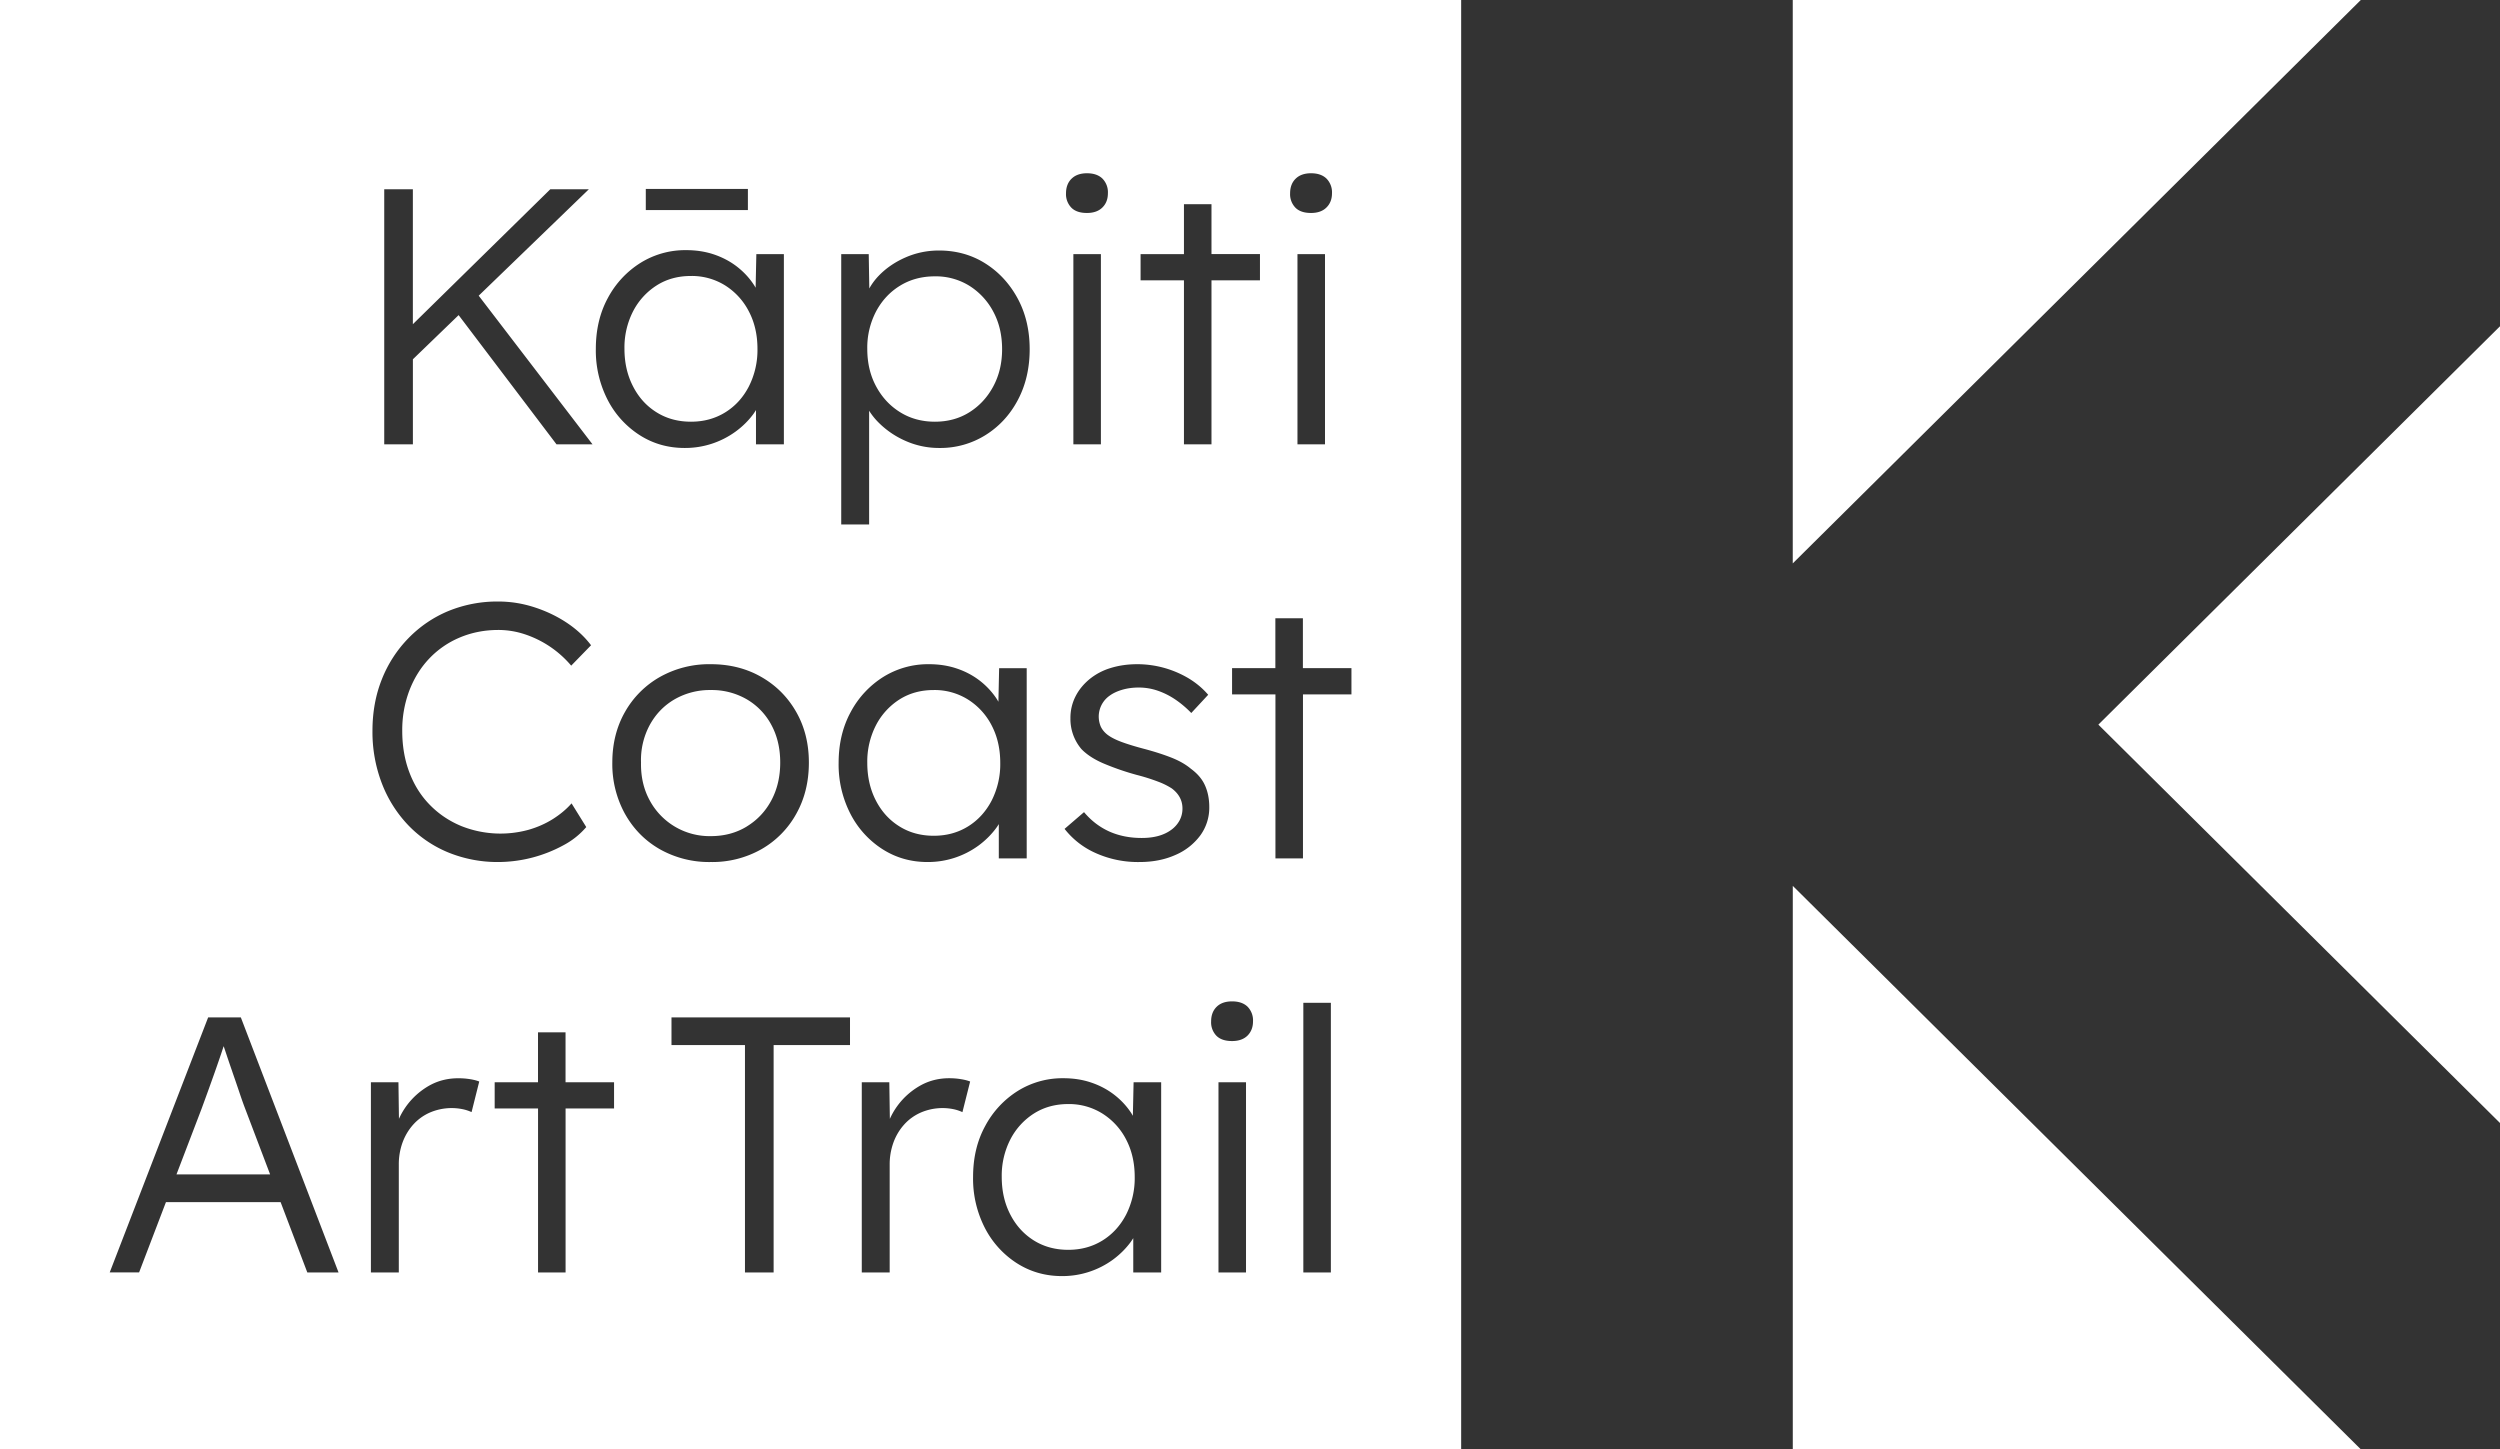
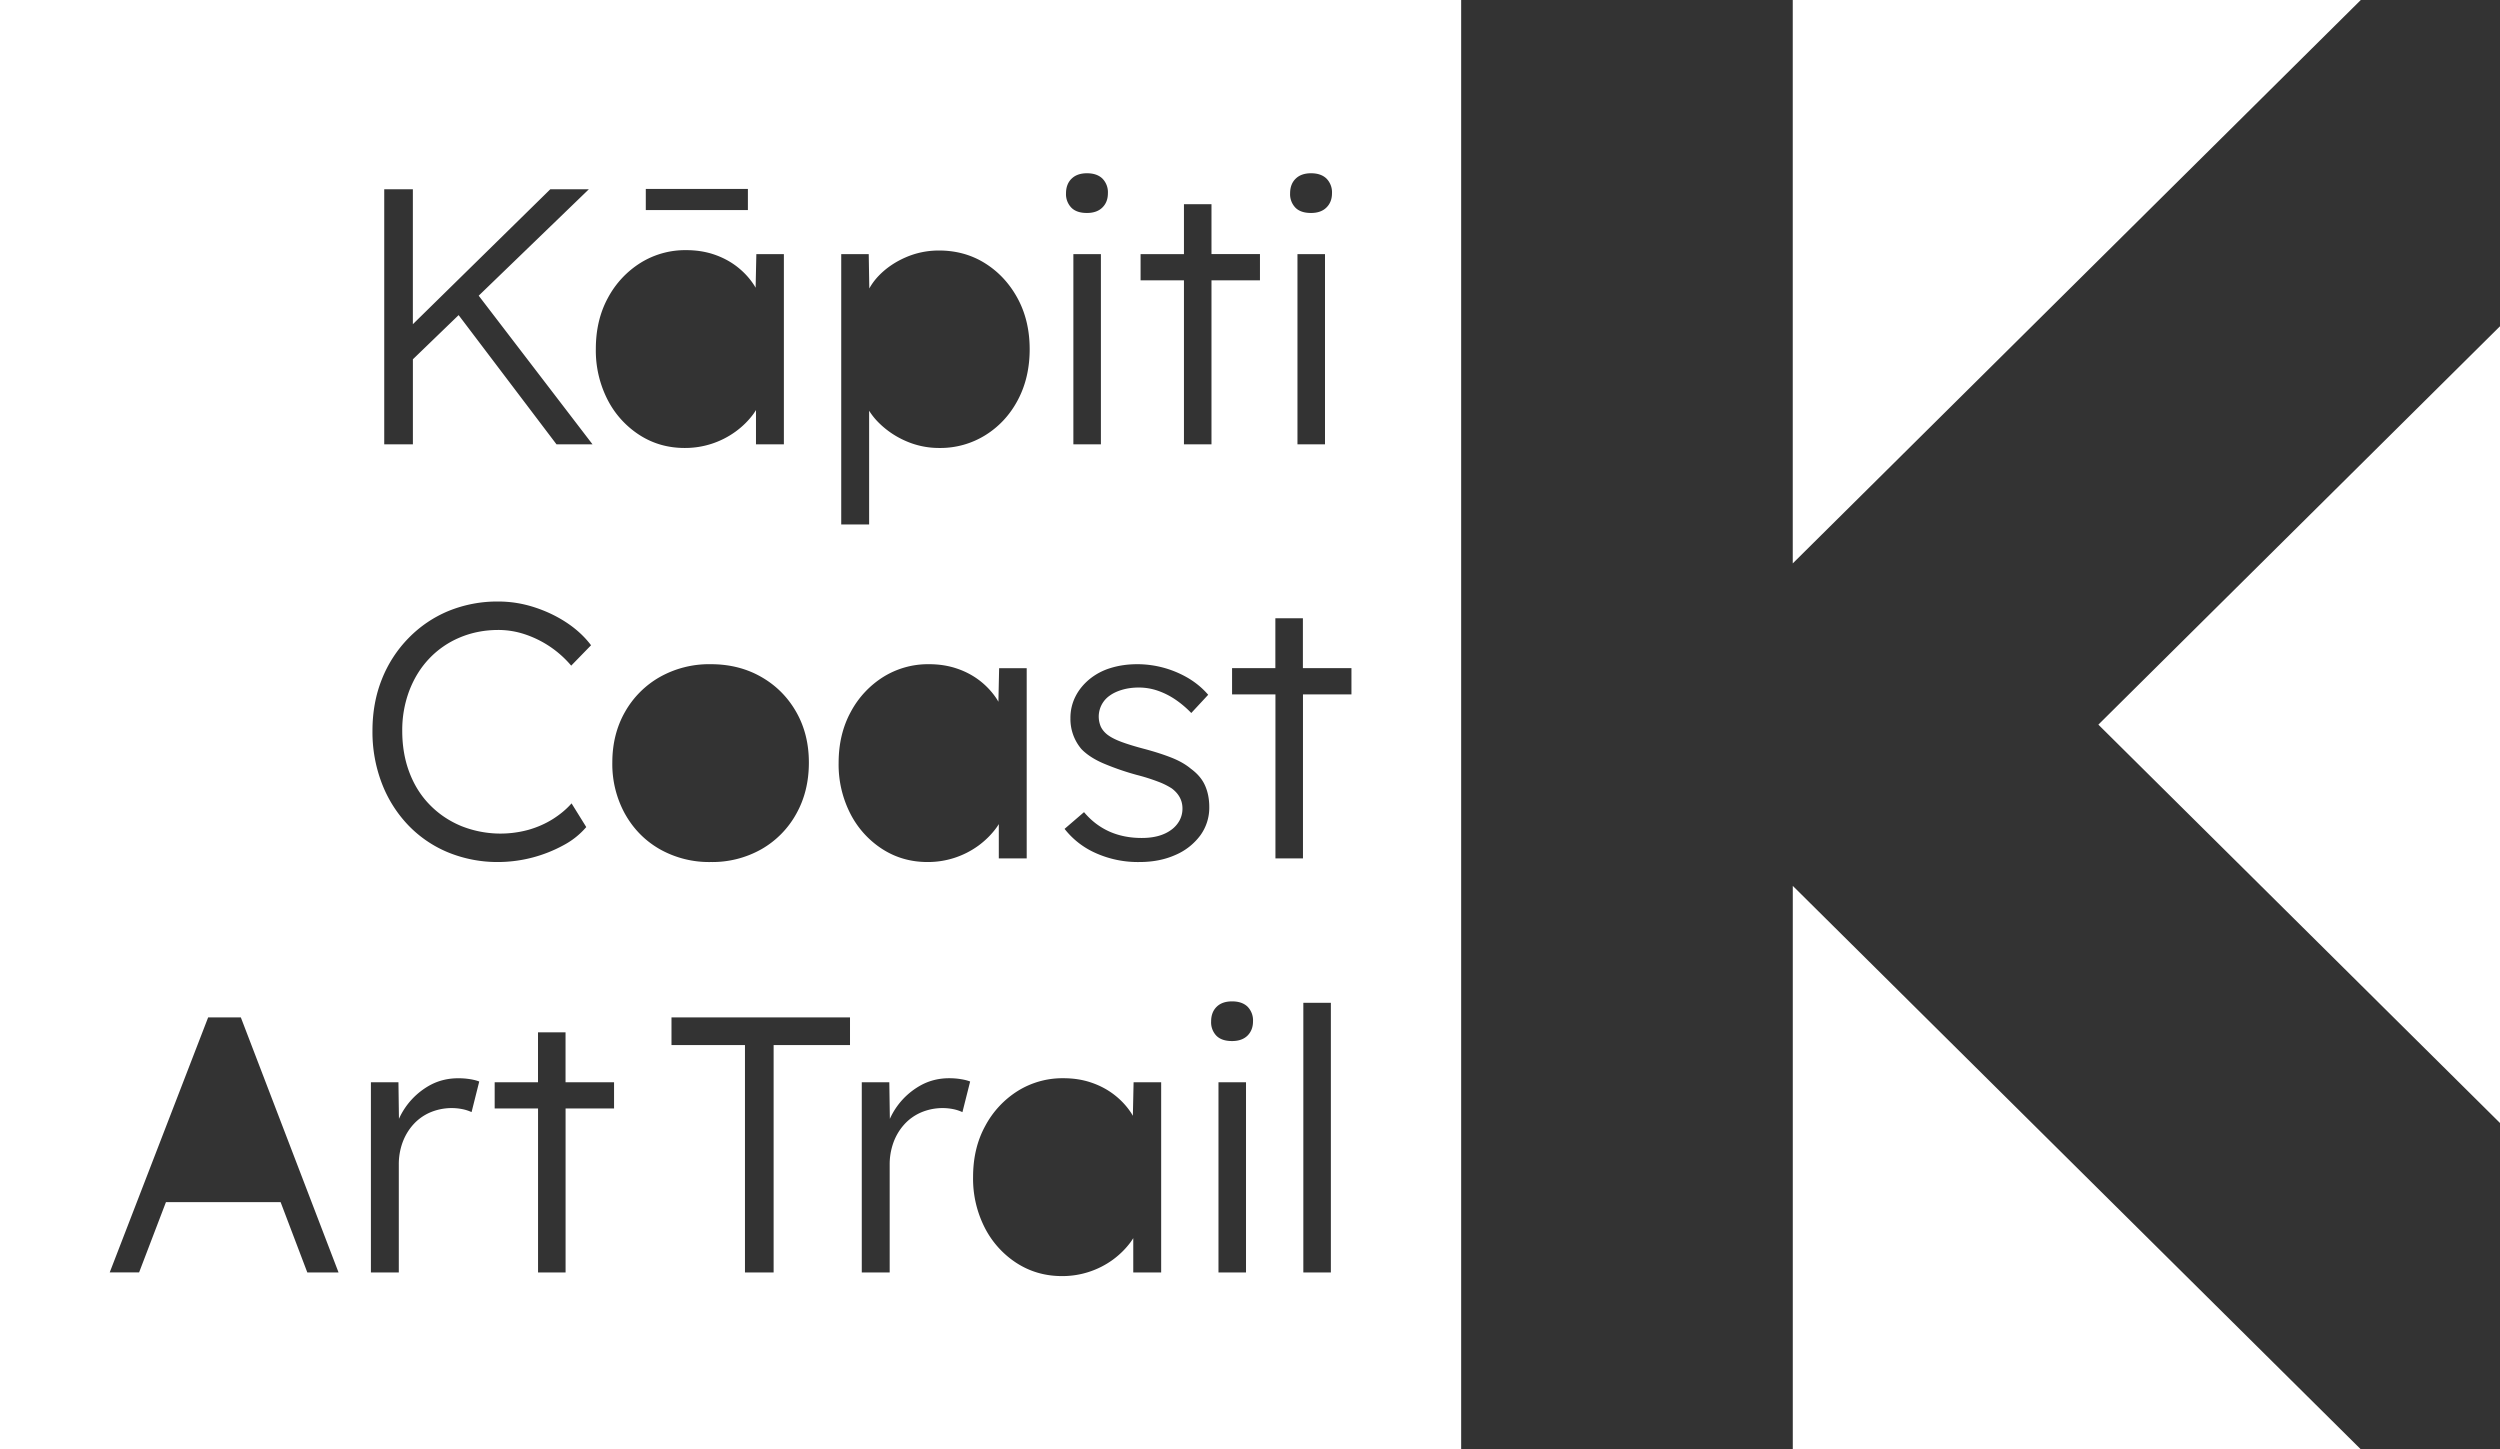
<svg xmlns="http://www.w3.org/2000/svg" width="69" height="40" viewBox="0 0 69 40">
  <rect x="0" y="0" width="69" height="40" fill="#333333" stroke="none" />
  <g fill="#FFF" fill-rule="evenodd">
-     <path d="M24.82 22.806c.276.174.594.261.952.261.352 0 .666-.085.943-.256.277-.171.495-.41.654-.714a2.22 2.22 0 0 0 .238-1.041c0-.389-.08-.734-.238-1.036a1.835 1.835 0 0 0-.654-.714 1.735 1.735 0 0 0-.943-.261c-.358 0-.674.087-.948.261a1.85 1.85 0 0 0-.649.714 2.191 2.191 0 0 0-.238 1.036c0 .382.078.726.233 1.03.156.306.372.546.65.72M6.41 29.572a31.736 31.736 0 0 1-.183-.538l-.054-.16-.068.206c-.058.17-.117.342-.177.512a83.726 83.726 0 0 1-.365 1.011l-.692 1.81h2.584l-.706-1.86c-.048-.127-.1-.277-.157-.448a60.926 60.926 0 0 0-.183-.533M24.845 11.378c.28.174.6.261.958.261s.676-.087.953-.261c.277-.174.497-.412.659-.714.162-.302.243-.644.243-1.026 0-.389-.081-.734-.243-1.036a1.876 1.876 0 0 0-.66-.714 1.754 1.754 0 0 0-.952-.261c-.359 0-.678.085-.958.256-.281.171-.502.408-.664.71a2.153 2.153 0 0 0-.244 1.035c0 .39.081.734.244 1.036.162.302.383.54.664.714M30.426 30.734a1.735 1.735 0 0 0-.943-.262c-.358 0-.674.088-.948.262a1.85 1.85 0 0 0-.649.714 2.191 2.191 0 0 0-.238 1.036c0 .382.077.726.233 1.03.156.306.372.545.649.72.277.174.595.261.953.261.351 0 .666-.085.943-.256.277-.171.495-.41.654-.714a2.22 2.22 0 0 0 .238-1.041c0-.39-.08-.734-.238-1.036a1.835 1.835 0 0 0-.654-.714M18.118 11.378c.277.174.594.261.953.261.351 0 .665-.085.943-.256.277-.171.495-.409.653-.714a2.22 2.22 0 0 0 .239-1.04c0-.39-.08-.735-.239-1.037a1.835 1.835 0 0 0-.653-.714 1.735 1.735 0 0 0-.943-.261c-.359 0-.675.087-.948.261a1.85 1.85 0 0 0-.65.714 2.191 2.191 0 0 0-.238 1.036c0 .382.078.726.234 1.03.155.306.371.546.649.72M20.612 22.81c.29-.177.517-.418.679-.723.162-.305.243-.652.243-1.041 0-.389-.08-.734-.243-1.036a1.79 1.79 0 0 0-.68-.709 1.924 1.924 0 0 0-.993-.256 1.95 1.95 0 0 0-.999.256c-.294.171-.524.41-.689.714a2.042 2.042 0 0 0-.238 1.03c-.007.39.072.737.238 1.042a1.874 1.874 0 0 0 1.688.99c.372 0 .703-.088.994-.266" />
    <path d="M37.3 19.165h-1.338v4.526h-.76v-4.526h-1.197v-.724H35.2v-1.377h.76v1.377H37.3v.724zM35.972 35.12h.76v-7.442h-.76v7.442zm-1.541-6.537c-.102.1-.244.15-.426.15-.19 0-.333-.048-.431-.145a.533.533 0 0 1-.147-.397c0-.168.05-.302.152-.403.101-.1.243-.15.426-.15.182 0 .324.048.426.145a.538.538 0 0 1 .152.408c0 .16-.051.291-.152.392zm-.801 6.537h.76v-5.25h-.76v5.25zm-.502-12.062a1.67 1.67 0 0 1-.685.538c-.29.13-.621.196-.993.196a2.84 2.84 0 0 1-1.217-.251 2.235 2.235 0 0 1-.851-.664l.537-.462c.196.234.427.412.694.533.267.12.567.18.898.18.169 0 .32-.018.456-.055.135-.037.253-.092.355-.166a.779.779 0 0 0 .233-.261.689.689 0 0 0 .081-.332c0-.221-.098-.405-.294-.553a1.925 1.925 0 0 0-.375-.186 5.388 5.388 0 0 0-.588-.186 7.269 7.269 0 0 1-.943-.327c-.25-.11-.446-.24-.588-.387a1.282 1.282 0 0 1-.304-.855 1.3 1.3 0 0 1 .137-.593c.09-.181.22-.34.385-.478a1.7 1.7 0 0 1 .588-.312c.226-.07.471-.105.735-.105a2.778 2.778 0 0 1 1.42.392c.209.127.388.278.537.452l-.467.503a2.761 2.761 0 0 0-.425-.362 2.068 2.068 0 0 0-.492-.251 1.6 1.6 0 0 0-.532-.09c-.163 0-.313.02-.452.06-.138.04-.257.095-.354.166a.705.705 0 0 0-.239.86c.04.08.098.15.173.21.094.074.228.143.4.207.172.063.387.129.644.196.297.08.549.163.755.246.206.084.377.183.512.297.183.134.313.288.39.462.078.175.117.373.117.594a1.3 1.3 0 0 1-.248.784zm-1.08 12.062h-.77v-.947c-.023.036-.046.072-.071.107-.136.184-.3.347-.492.488a2.367 2.367 0 0 1-1.404.452c-.46 0-.876-.119-1.248-.357a2.526 2.526 0 0 1-.882-.975 2.973 2.973 0 0 1-.324-1.403c0-.53.111-1 .335-1.408a2.56 2.56 0 0 1 .897-.966 2.333 2.333 0 0 1 1.262-.352c.277 0 .534.04.77.121.237.08.448.193.634.337.186.144.342.312.467.503.016.025.03.05.045.076l.02-.926h.761v5.25zm-5.485-4.425a1.143 1.143 0 0 0-.269-.086 1.518 1.518 0 0 0-.877.096c-.182.08-.338.193-.466.337a1.51 1.51 0 0 0-.294.497 1.77 1.77 0 0 0-.102.604v2.977h-.77v-5.25h.76l.015 1.011a1.987 1.987 0 0 1 .878-.94c.23-.121.483-.182.76-.182.115 0 .223.009.324.026.102.016.186.038.254.065l-.213.845zm-3.417-9.638c0-.53.112-.999.335-1.408a2.56 2.56 0 0 1 .897-.965 2.333 2.333 0 0 1 1.262-.352c.278 0 .534.04.77.12.238.08.449.193.635.337.185.144.34.312.466.503.016.025.03.05.045.076l.02-.926h.761v5.25h-.77v-.947c-.023.036-.045.072-.071.107-.136.184-.3.347-.492.488a2.367 2.367 0 0 1-1.404.452c-.46 0-.876-.119-1.247-.357a2.526 2.526 0 0 1-.882-.975 2.973 2.973 0 0 1-.325-1.403zm.314 7.787h-2.108v6.276h-.791v-6.276h-2.028v-.764h4.927v.764zm-6.21-6.38a2.847 2.847 0 0 1-.35-1.417c0-.523.117-.989.35-1.398a2.55 2.55 0 0 1 .964-.965 2.772 2.772 0 0 1 1.404-.352c.52 0 .985.117 1.394.352.409.234.73.556.963.965.234.41.35.875.35 1.398 0 .53-.116 1.002-.35 1.418a2.53 2.53 0 0 1-.963.975 2.75 2.75 0 0 1-1.394.352 2.77 2.77 0 0 1-1.404-.352c-.41-.234-.73-.56-.963-.975zm-.302 8.13H15.61v4.526h-.76v-4.526h-1.197v-.724h1.196v-1.378h.76v1.378h1.339v.724zm-3.933.1a1.147 1.147 0 0 0-.27-.085 1.518 1.518 0 0 0-.877.096 1.34 1.34 0 0 0-.466.337c-.128.144-.226.31-.294.497a1.765 1.765 0 0 0-.101.604v2.977h-.77v-5.25h.76l.014 1.01a1.99 1.99 0 0 1 .878-.94c.23-.12.483-.18.76-.18a2 2 0 0 1 .325.025c.101.016.186.038.253.065l-.212.845zM8.482 35.12l-.737-1.941H4.58l-.741 1.94h-.811l2.717-7.039h.902l2.697 7.04h-.862zm2.057-16.371a3.42 3.42 0 0 1 .735-1.136 3.304 3.304 0 0 1 1.105-.75 3.558 3.558 0 0 1 1.379-.261c.331 0 .659.052.983.156.325.104.624.246.898.427.273.181.498.39.674.624l-.548.563a2.848 2.848 0 0 0-1.277-.865 2.314 2.314 0 0 0-.73-.12c-.379 0-.732.068-1.06.205a2.48 2.48 0 0 0-.846.579c-.237.248-.421.543-.553.885a3.078 3.078 0 0 0-.197 1.116c0 .416.065.798.197 1.146.132.35.321.649.568.9.247.252.537.446.872.584a2.92 2.92 0 0 0 1.85.1c.244-.07.467-.169.67-.296.202-.128.375-.272.516-.433l.406.654a2.144 2.144 0 0 1-.623.498 3.796 3.796 0 0 1-1.79.467 3.6 3.6 0 0 1-1.4-.266 3.23 3.23 0 0 1-1.104-.754 3.462 3.462 0 0 1-.725-1.152 3.956 3.956 0 0 1-.259-1.448c0-.516.086-.99.259-1.423zm.066-13.525h.79v3.724l3.793-3.724h1.064l-3.04 2.937 3.142 4.103h-.994l-2.702-3.567-1.262 1.219v2.348h-.791v-7.04zm6.174 2.997a2.56 2.56 0 0 1 .898-.965 2.333 2.333 0 0 1 1.262-.352c.277 0 .534.04.77.12.237.081.448.193.634.337.186.145.341.312.466.503.017.025.03.051.046.077l.02-.927h.76v5.25h-.77v-.946c-.022.035-.045.071-.07.106-.136.185-.3.347-.493.488a2.367 2.367 0 0 1-1.404.452c-.46 0-.875-.118-1.247-.357a2.526 2.526 0 0 1-.882-.975 2.973 2.973 0 0 1-.324-1.403c0-.53.111-.999.334-1.408zm1.045-2.423h2.818v-.584h-2.818v.584zm5.393 1.216h.76l.016.948c.067-.122.153-.239.259-.35.202-.21.449-.38.74-.507.29-.127.598-.191.922-.191.473 0 .898.117 1.273.352.375.235.674.556.897.965.223.41.335.879.335 1.408 0 .523-.109.99-.325 1.398-.216.41-.514.733-.892.97a2.349 2.349 0 0 1-1.278.357 2.27 2.27 0 0 1-.942-.2 2.416 2.416 0 0 1-.76-.529 1.837 1.837 0 0 1-.234-.299v3.14h-.77V7.013zm6.408 5.25h.76v-5.25h-.76v5.25zm-.05-7.331c.1-.1.243-.151.425-.151.183 0 .325.049.426.146a.538.538 0 0 1 .152.407c0 .16-.05.292-.152.392-.101.1-.243.151-.426.151-.19 0-.333-.048-.43-.146a.533.533 0 0 1-.148-.397c0-.167.051-.302.152-.402zm1.905 2.081h1.197V5.636h.76v1.377h1.338v.725h-1.338v4.525h-.76V7.738H31.48v-.725zm4.33 5.25h.76v-5.25h-.76v5.25zm-.051-7.331c.101-.1.243-.151.426-.151.182 0 .324.049.425.146a.538.538 0 0 1 .153.407c0 .16-.051.292-.153.392-.1.1-.243.151-.425.151-.19 0-.334-.048-.431-.146a.533.533 0 0 1-.147-.397c0-.167.05-.302.152-.402zM0 40h40.328V0H0v40zM49.48 0v15.55L65.158 0H49.481M49.48 40h15.677L49.481 24.45V40M57.915 20 69 30.995V9.005L57.915 20" />
  </g>
</svg>